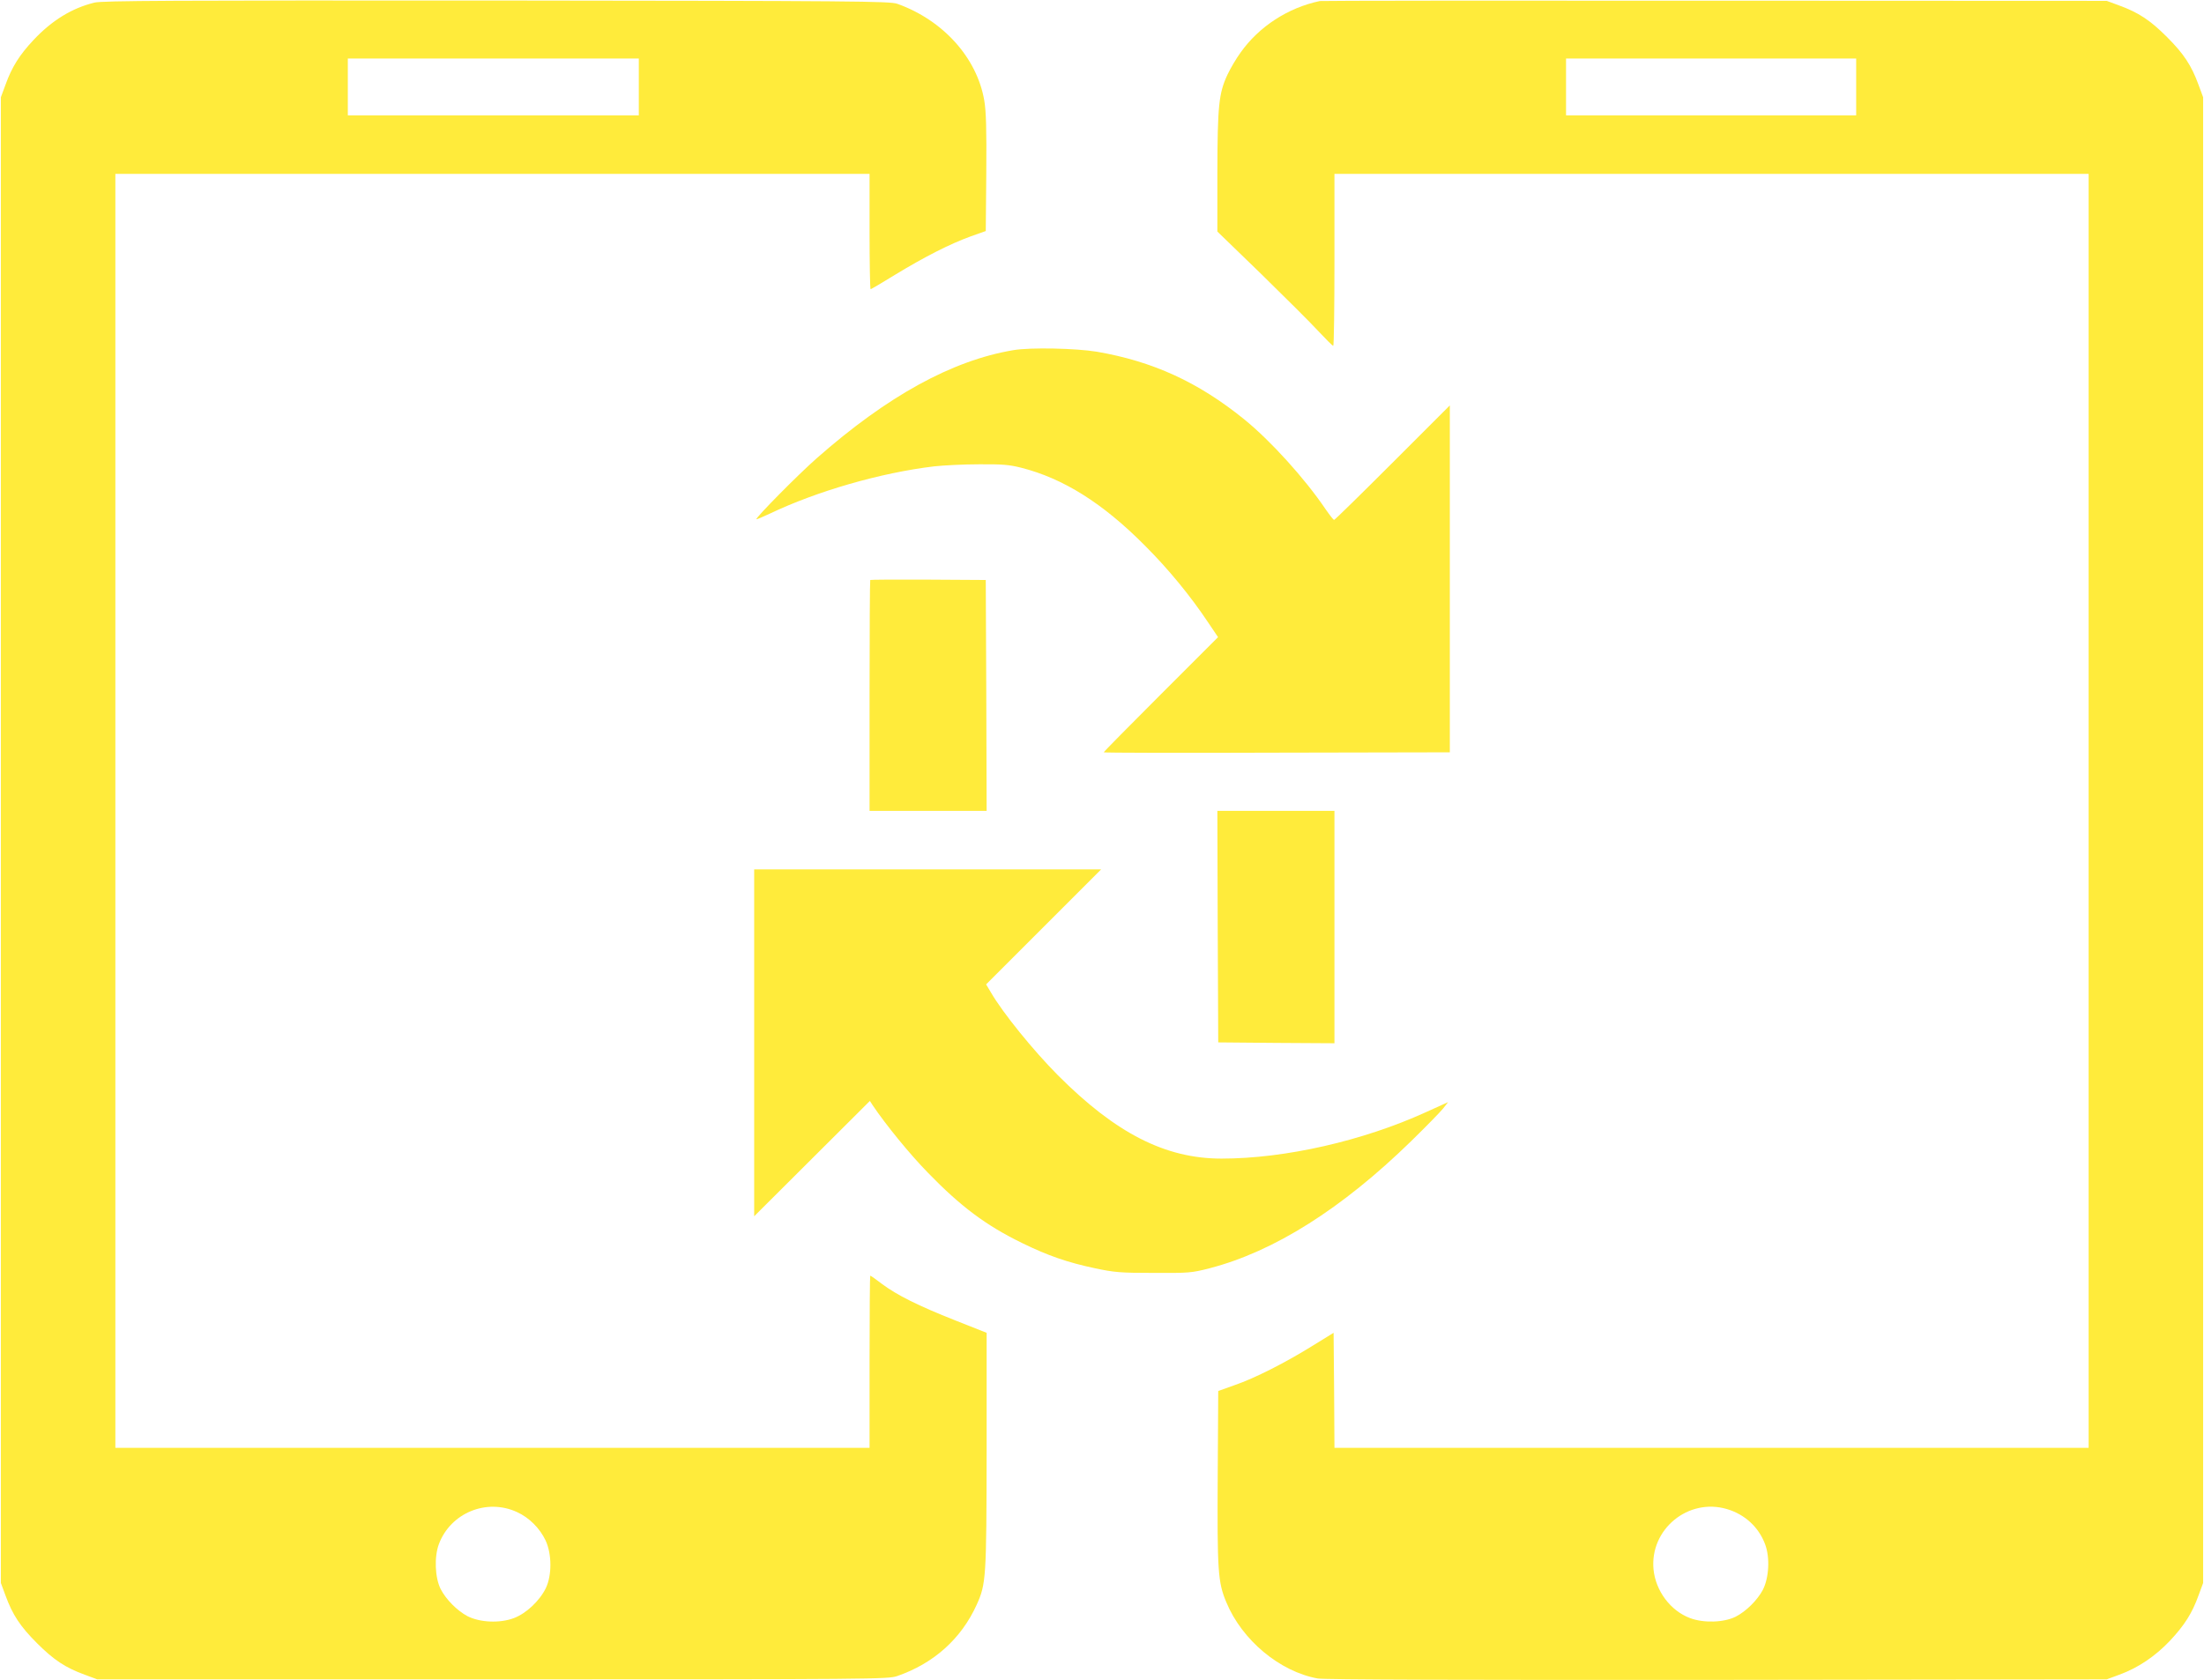
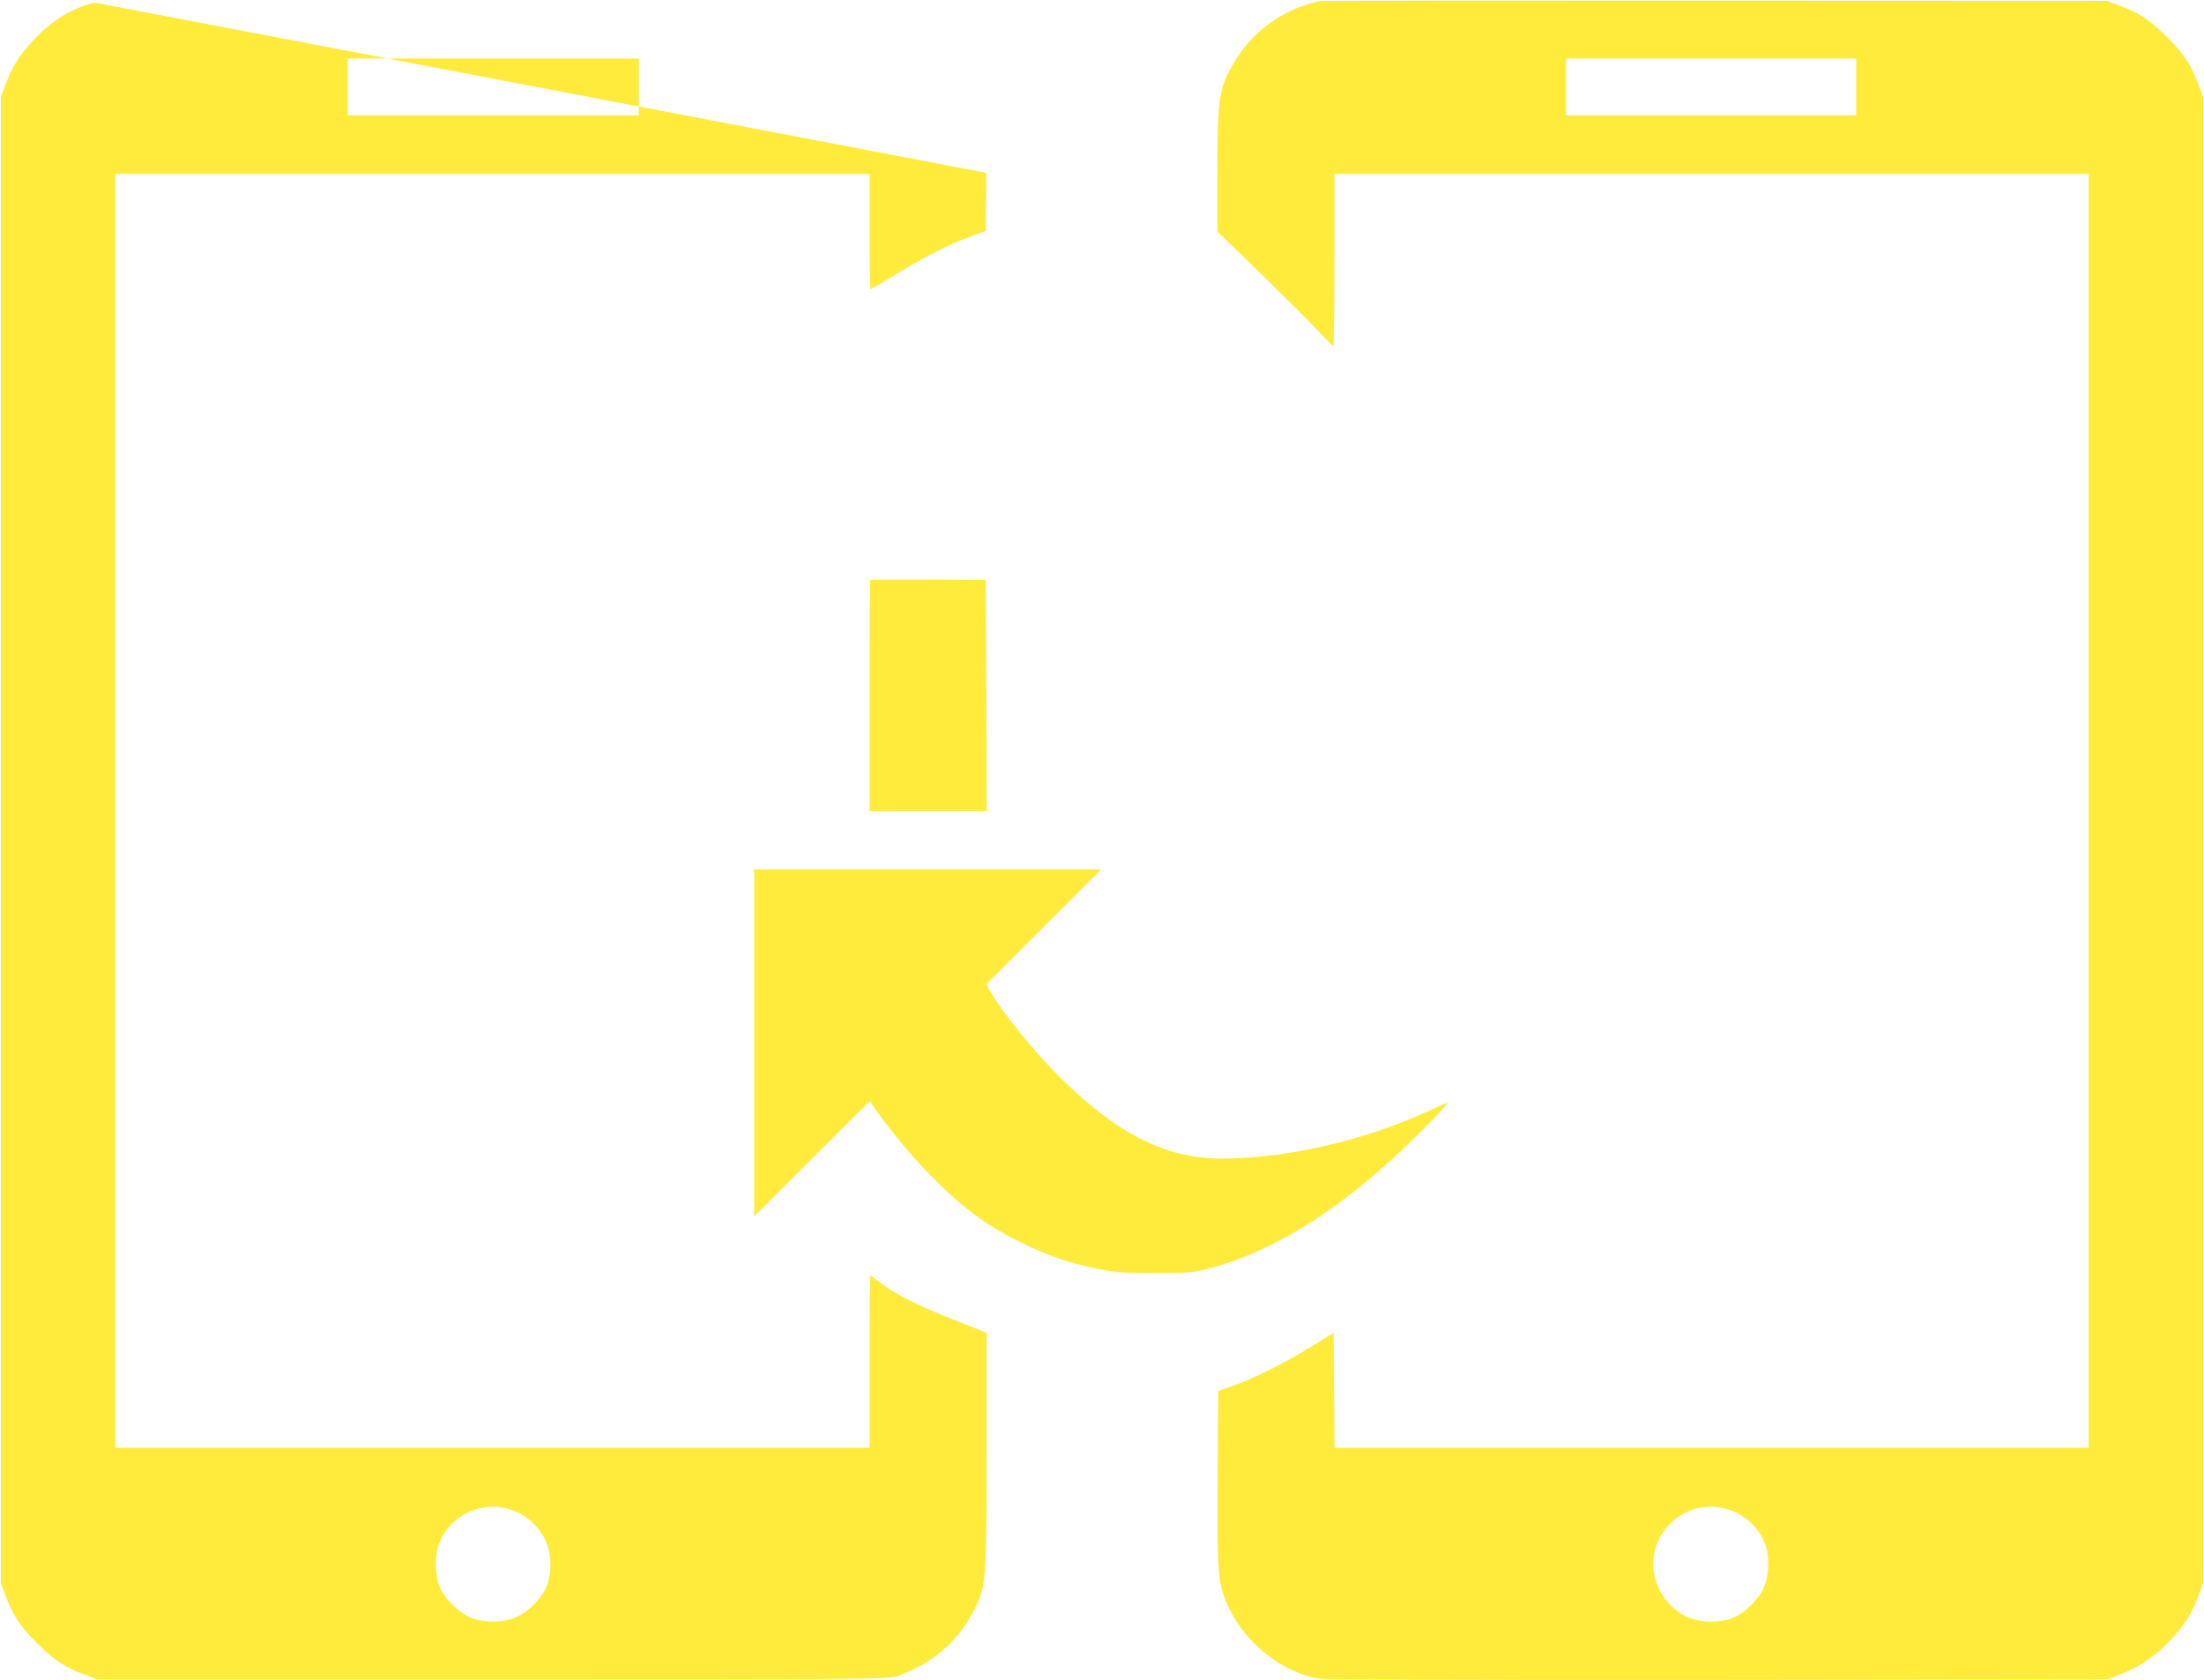
<svg xmlns="http://www.w3.org/2000/svg" version="1.0" width="1280pt" height="976pt" viewBox="0 0 1280 976" preserveAspectRatio="xMidYMid meet">
  <g transform="translate(0,976) scale(0.1,-0.1)" fill="#ffeb3b" stroke="none">
-     <path d="M549 9745 c-131 -32 -247 -103 -354 -217 -81 -86 -126 -157 -163 -260 l-27 -73 0 -4315 0 -4315 27 -73 c41 -112 85 -179 183 -277 98 -98 165 -142 277 -183 l73 -27 2295 0 c2224 0 2297 1 2350 19 212 73 372 216 462 414 55 122 57 153 58 898 l0 682 -182 72 c-215 85 -339 147 -426 212 -35 27 -65 48 -68 48 -2 0 -4 -225 -4 -500 l0 -500 -2190 0 -2190 0 0 3700 0 3700 2190 0 2190 0 0 -335 c0 -184 3 -335 6 -335 3 0 68 38 144 85 171 104 317 178 435 221 l90 32 3 338 c2 258 -1 358 -12 422 -43 247 -239 465 -505 560 -42 15 -241 17 -2326 19 -1895 1 -2289 -1 -2336 -12z m3161 -490 l0 -165 -845 0 -845 0 0 165 0 165 845 0 845 0 0 -165z m-708 -8278 c71 -32 133 -94 167 -166 36 -78 37 -201 1 -276 -36 -74 -114 -147 -185 -174 -82 -31 -197 -26 -270 11 -60 32 -125 97 -156 158 -33 66 -38 186 -10 261 68 181 277 267 453 186z" />
+     <path d="M549 9745 c-131 -32 -247 -103 -354 -217 -81 -86 -126 -157 -163 -260 l-27 -73 0 -4315 0 -4315 27 -73 c41 -112 85 -179 183 -277 98 -98 165 -142 277 -183 l73 -27 2295 0 c2224 0 2297 1 2350 19 212 73 372 216 462 414 55 122 57 153 58 898 l0 682 -182 72 c-215 85 -339 147 -426 212 -35 27 -65 48 -68 48 -2 0 -4 -225 -4 -500 l0 -500 -2190 0 -2190 0 0 3700 0 3700 2190 0 2190 0 0 -335 c0 -184 3 -335 6 -335 3 0 68 38 144 85 171 104 317 178 435 221 l90 32 3 338 z m3161 -490 l0 -165 -845 0 -845 0 0 165 0 165 845 0 845 0 0 -165z m-708 -8278 c71 -32 133 -94 167 -166 36 -78 37 -201 1 -276 -36 -74 -114 -147 -185 -174 -82 -31 -197 -26 -270 11 -60 32 -125 97 -156 158 -33 66 -38 186 -10 261 68 181 277 267 453 186z" />
    <path d="M7665 9754 c-185 -39 -353 -148 -460 -299 -25 -34 -59 -92 -76 -128 -51 -109 -58 -182 -59 -567 l0 -345 253 -245 c138 -135 288 -284 332 -332 44 -47 83 -86 88 -87 4 0 7 224 7 499 l0 500 2190 0 2190 0 0 -3700 0 -3700 -2190 0 -2190 0 -2 334 -3 334 -120 -74 c-159 -99 -338 -190 -455 -230 l-95 -34 -3 -497 c-3 -547 1 -614 50 -730 91 -220 310 -403 531 -443 34 -7 867 -9 2317 -8 l2265 3 73 27 c108 39 210 108 294 197 85 91 129 160 166 263 l27 73 0 4315 0 4315 -27 73 c-41 112 -85 179 -183 277 -98 98 -165 142 -277 183 l-73 27 -2275 1 c-1251 1 -2284 0 -2295 -2z m3115 -499 l0 -165 -842 0 -843 0 0 165 0 165 843 0 842 0 0 -165z m-750 -8261 c104 -31 184 -105 221 -204 29 -77 23 -194 -13 -265 -32 -60 -97 -125 -158 -156 -68 -34 -186 -38 -265 -8 -113 42 -200 158 -212 283 -22 233 202 417 427 350z" />
-     <path d="M5885 7726 c-357 -60 -732 -267 -1142 -628 -108 -95 -357 -347 -350 -354 1 -2 36 13 77 32 274 131 645 238 955 275 55 6 172 12 260 12 133 1 175 -2 246 -20 244 -62 473 -205 719 -453 136 -136 265 -293 368 -448 l56 -83 -332 -332 c-183 -183 -332 -334 -332 -337 0 -3 452 -4 1005 -2 l1005 2 0 1008 0 1007 -333 -333 c-182 -182 -335 -332 -339 -332 -4 0 -25 27 -48 60 -123 182 -322 401 -475 525 -267 216 -530 336 -855 392 -122 20 -386 26 -485 9z" />
    <path d="M5054 6391 c-2 -2 -4 -305 -4 -673 l0 -668 340 0 340 0 -2 670 -3 671 -333 2 c-184 1 -336 0 -338 -2z" />
-     <path d="M7072 4378 l3 -673 338 -3 337 -2 0 675 0 675 -340 0 -340 0 2 -672z" />
    <path d="M4380 3703 l0 -1008 336 335 336 335 16 -25 c76 -113 217 -286 321 -392 190 -196 337 -306 546 -408 151 -74 264 -113 424 -147 113 -24 147 -27 341 -27 205 -1 220 0 325 27 374 97 768 346 1169 737 87 85 171 171 187 191 l29 37 -128 -58 c-366 -167 -818 -270 -1188 -270 -326 0 -614 147 -950 484 -143 144 -320 362 -389 481 l-28 47 334 334 334 334 -1008 0 -1007 0 0 -1007z" />
  </g>
</svg>